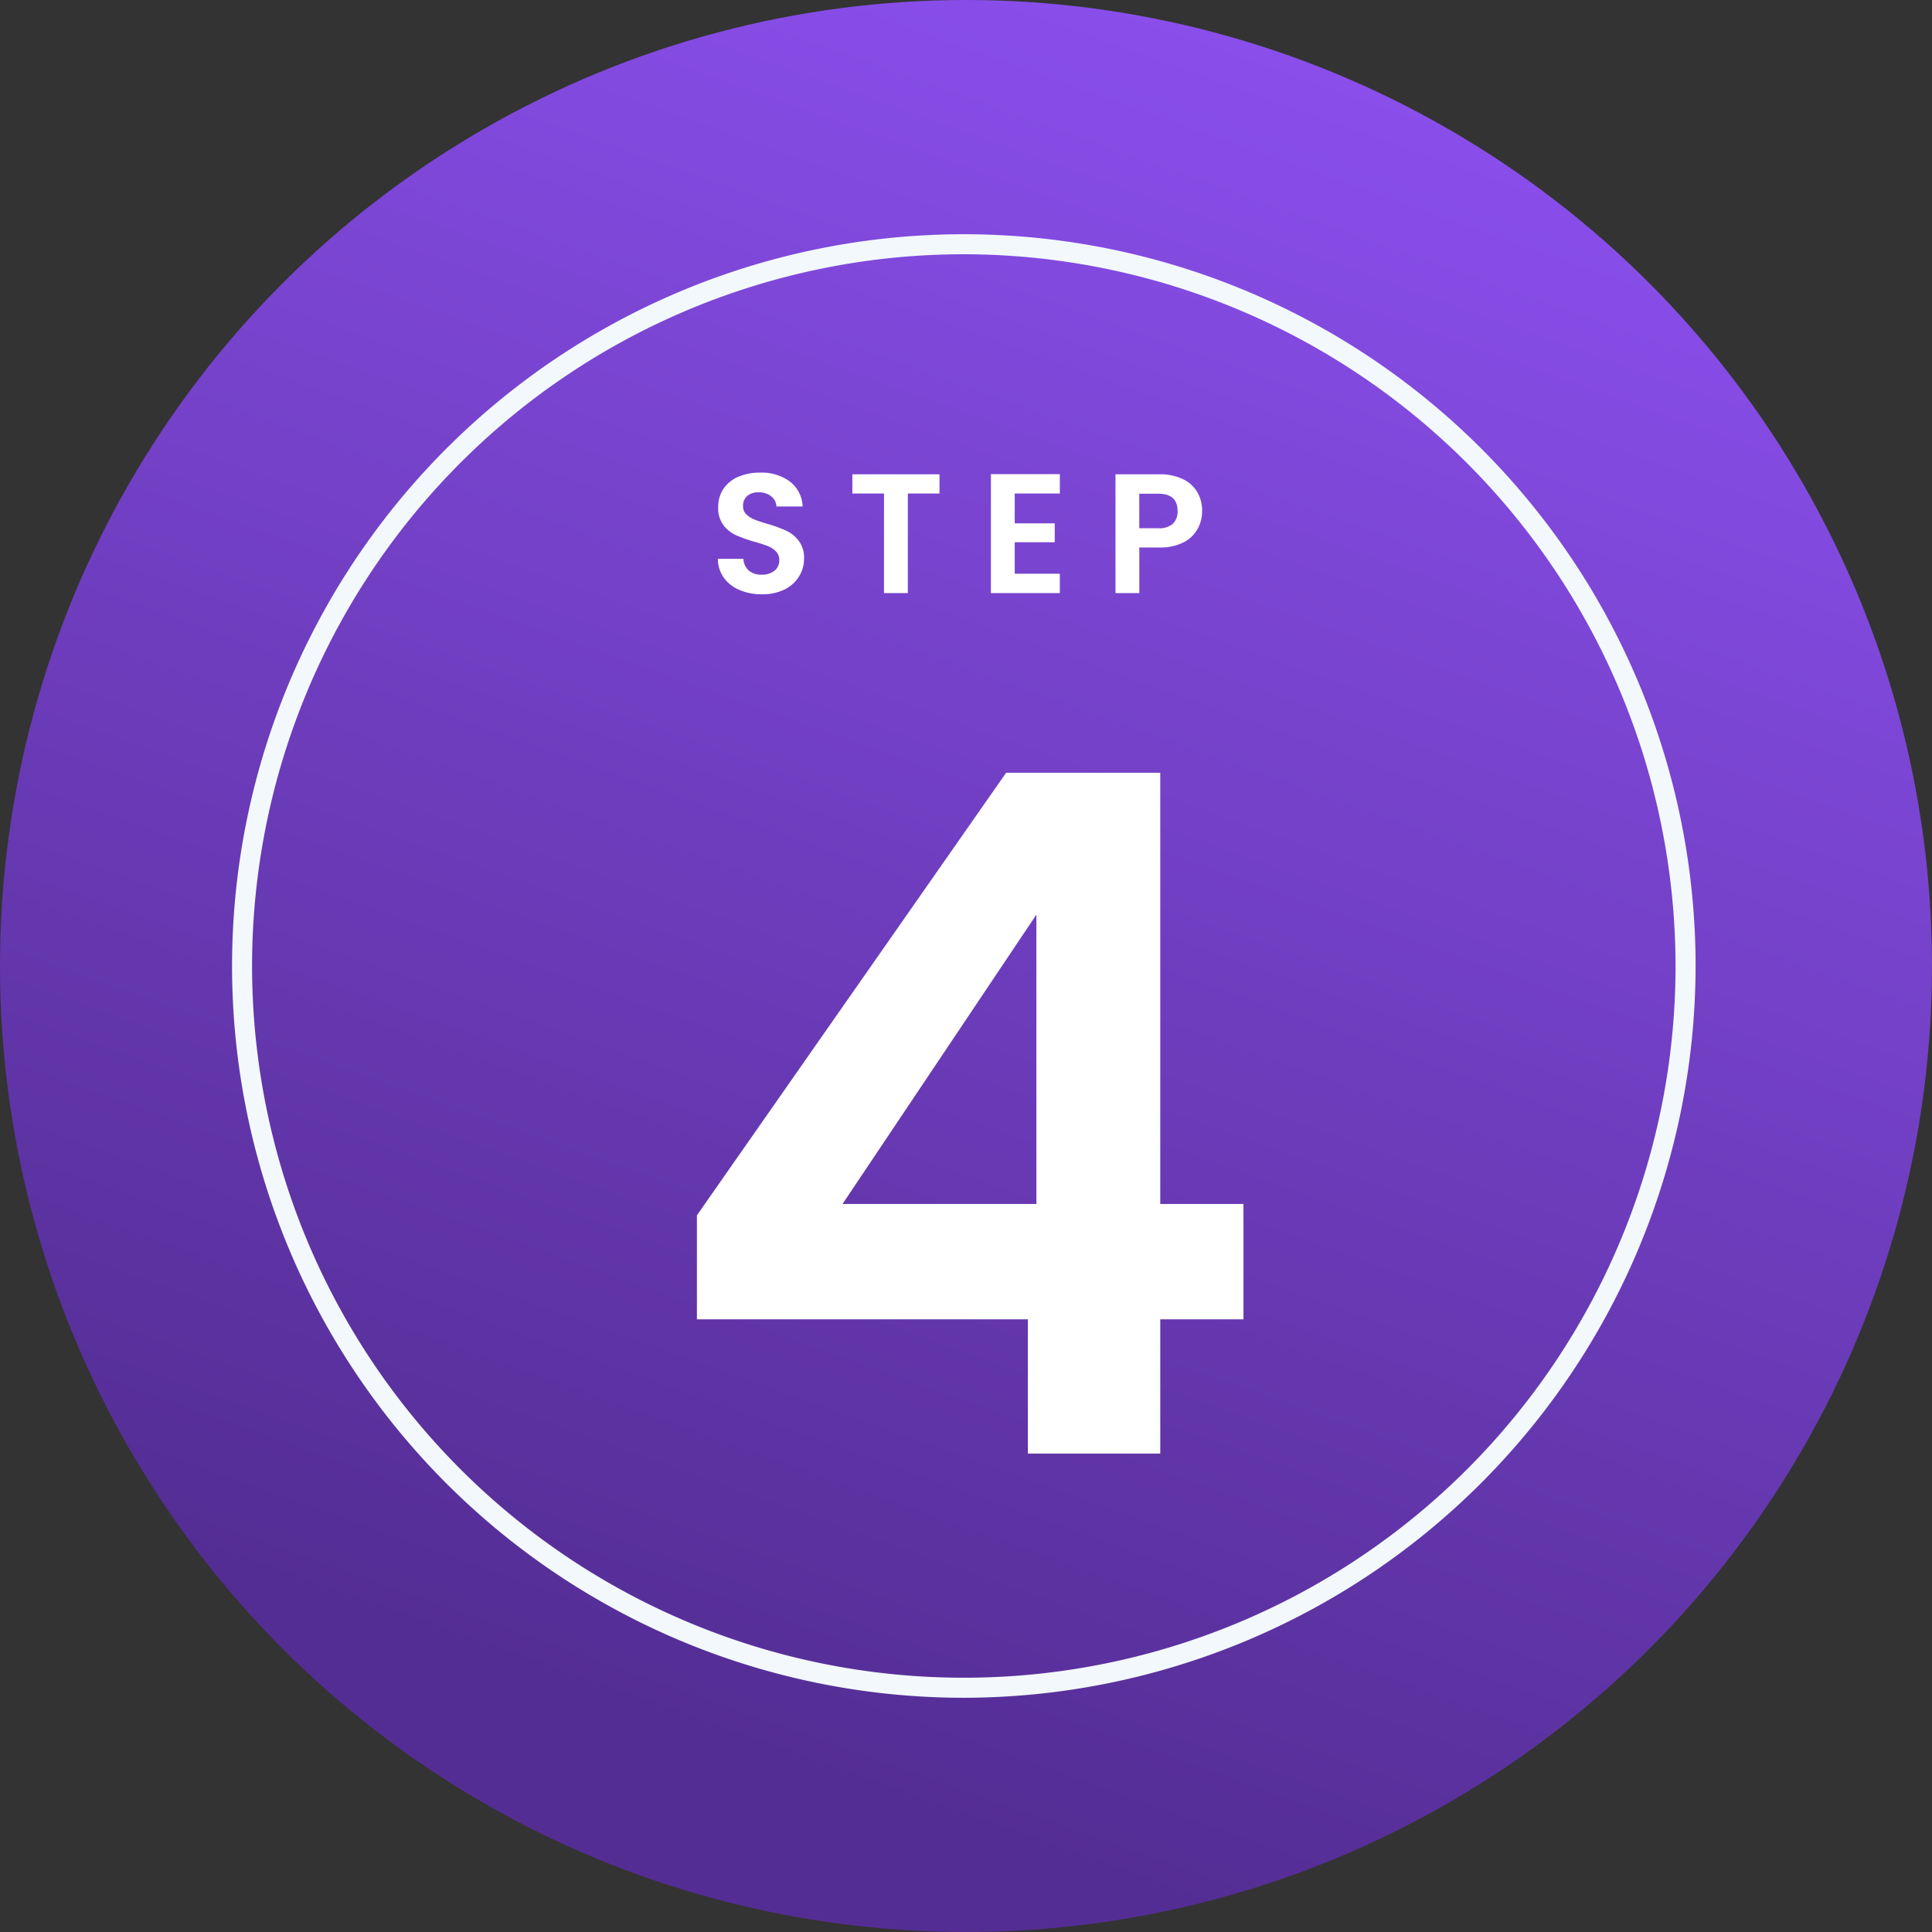
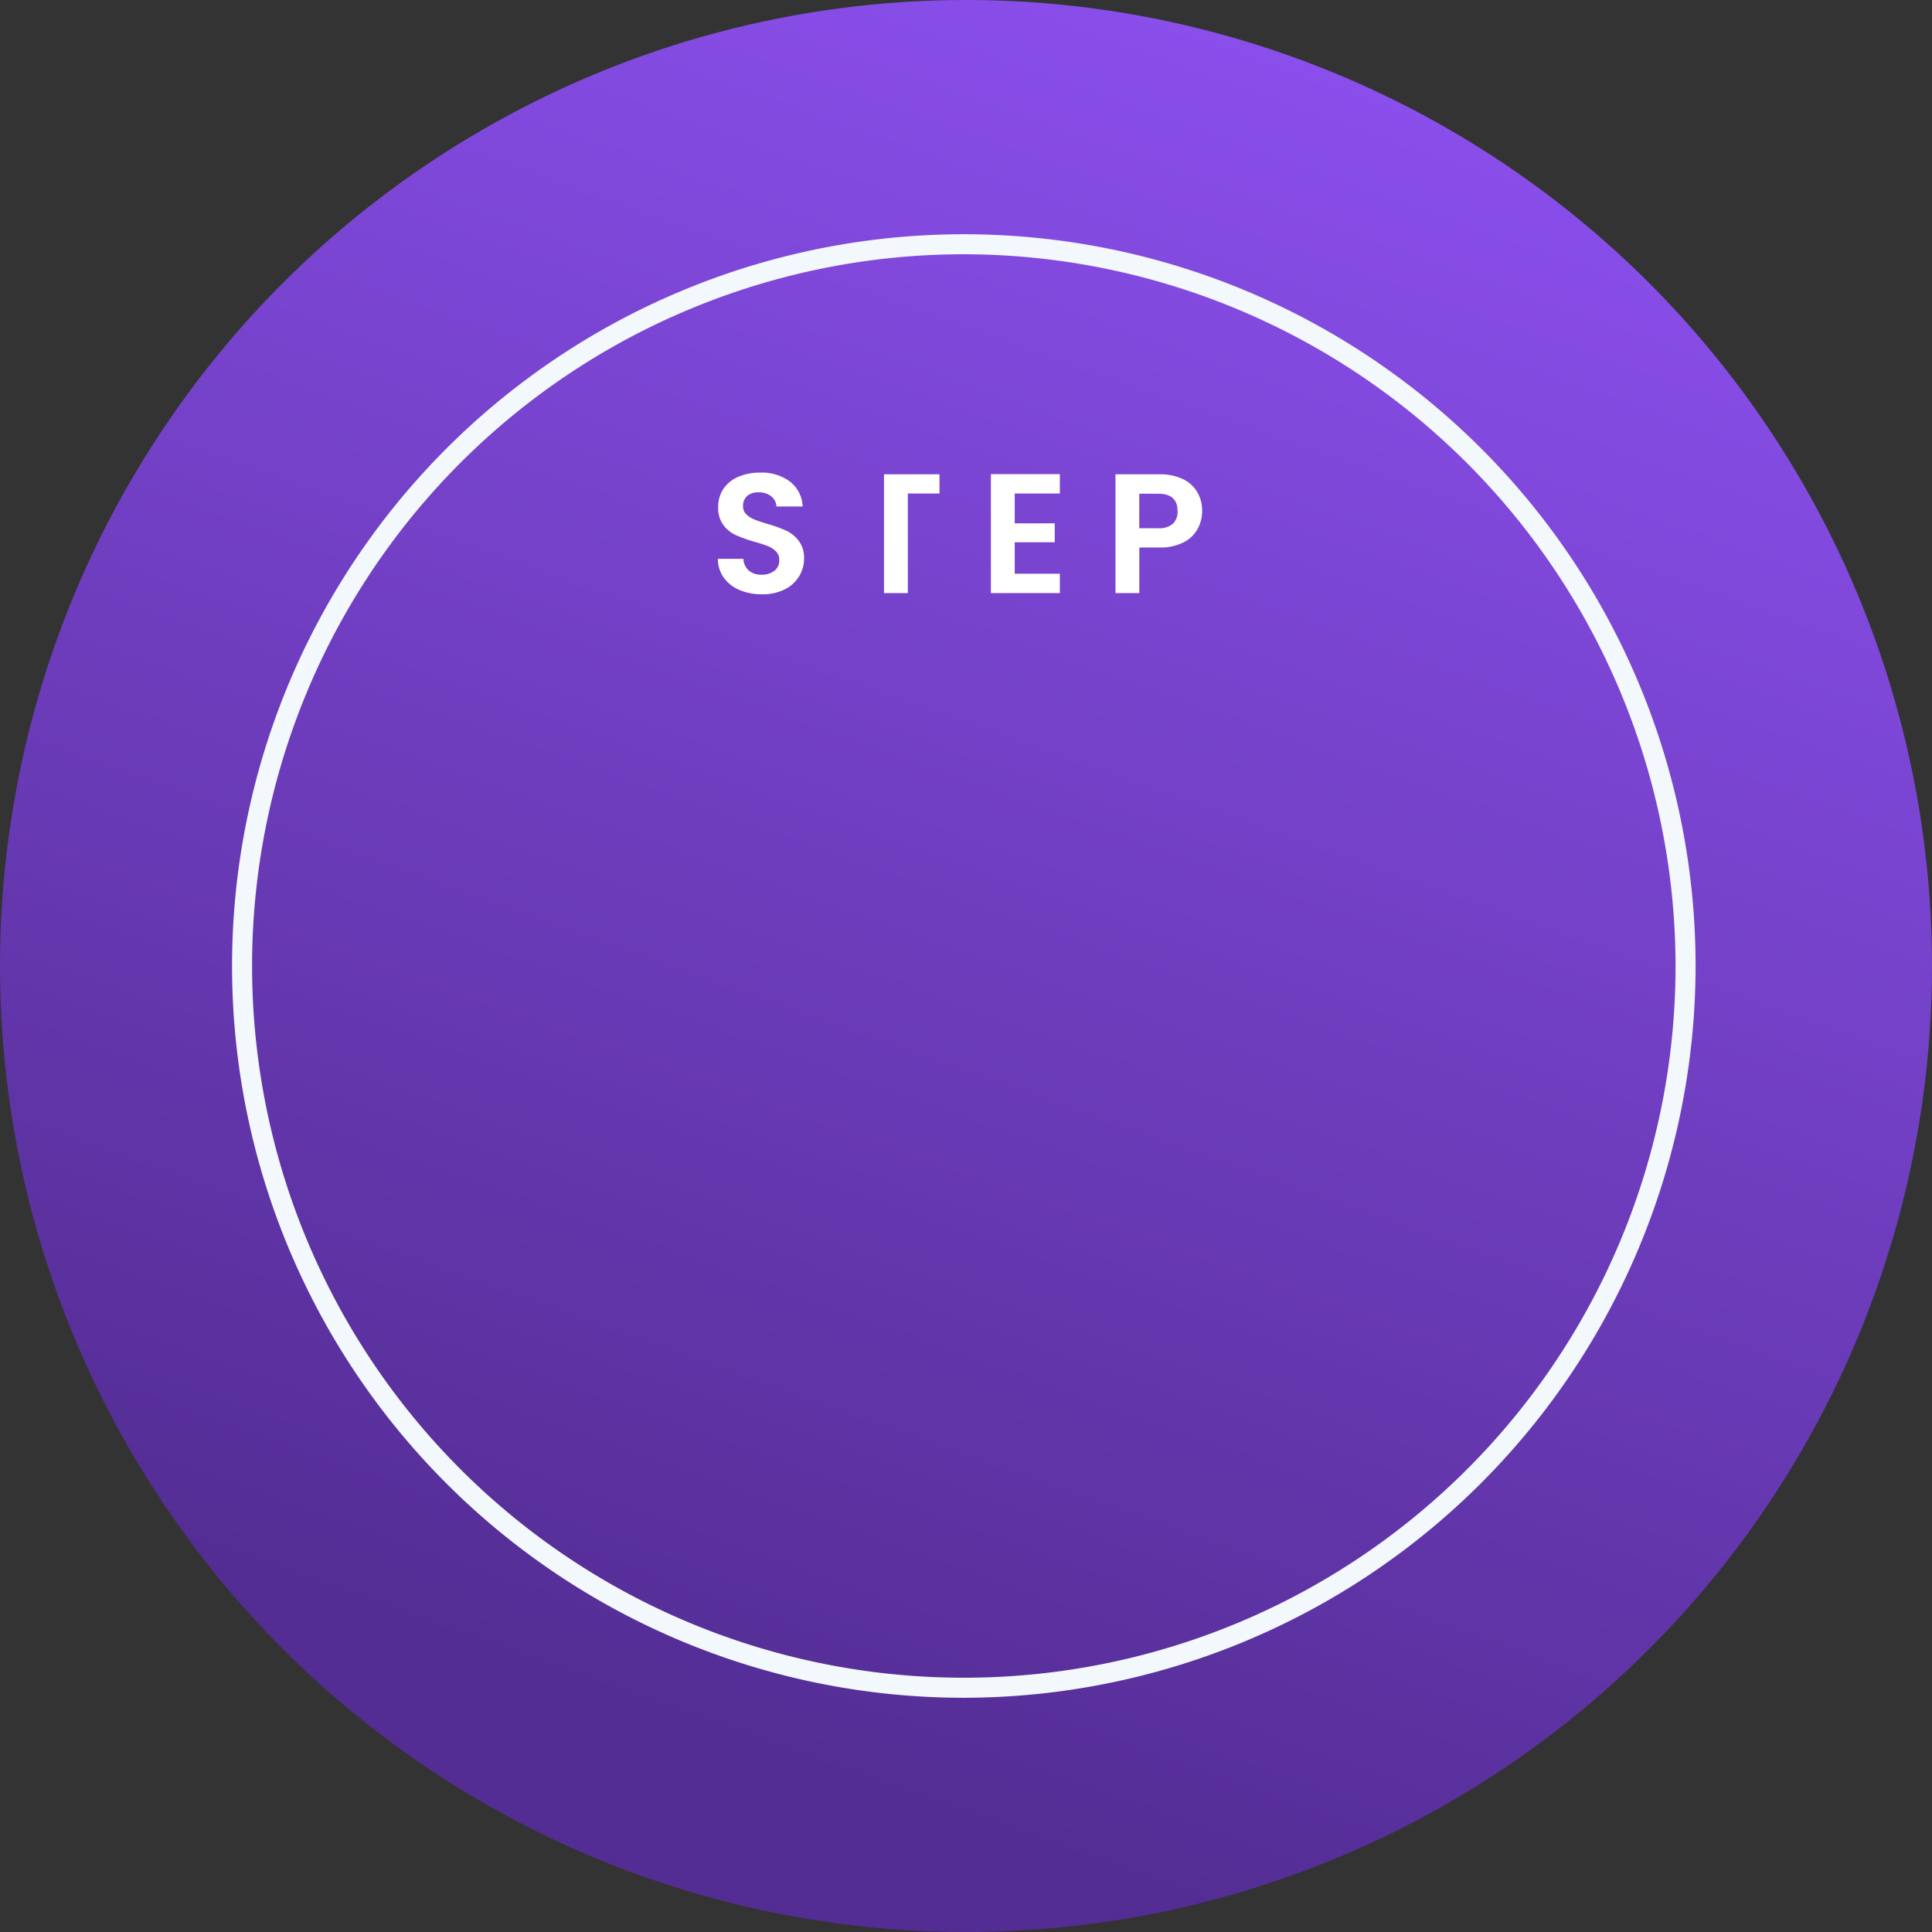
<svg xmlns="http://www.w3.org/2000/svg" width="204.313" height="204.313" viewBox="0 0 204.313 204.313">
  <rect x="0" y="0" width="204.313" height="204.313" fill="#333333" stroke="none" />
  <defs>
    <linearGradient id="linear-gradient" x1="0.717" y1="-0.111" x2="0.361" y2="0.891" gradientUnits="objectBoundingBox">
      <stop offset="0" stop-color="#9354fa" />
      <stop offset="1" stop-color="#542d94" />
    </linearGradient>
  </defs>
  <g id="step-icon-4" transform="translate(-926 -10962.688)">
    <circle id="Ellipse_7303" data-name="Ellipse 7303" cx="102.156" cy="102.156" r="102.156" transform="translate(926 10962.688)" fill="url(#linear-gradient)" />
    <path id="Path_282941" data-name="Path 282941" d="M387.1,303.714a77.386,77.386,0,1,1,77.385-77.387A77.477,77.477,0,0,1,387.1,303.714Zm0-152.654a75.267,75.267,0,1,0,75.264,75.267A75.351,75.351,0,0,0,387.1,151.06Z" transform="translate(640.828 10838.517)" fill="#f2f8fc" />
-     <path id="Path_297960" data-name="Path 297960" d="M4.7-14.2v-11L37.4-72H53.7v45.6h8.8v12.2H53.7V0h-14V-14.2ZM40.6-57,20.1-26.4H40.6Z" transform="translate(995 11116.41)" fill="#fff" />
-     <path id="Path_297963" data-name="Path 297963" d="M5.58.126a5.968,5.968,0,0,1-2.367-.45,3.886,3.886,0,0,1-1.665-1.3,3.412,3.412,0,0,1-.63-2h2.7a1.746,1.746,0,0,0,.549,1.224,1.945,1.945,0,0,0,1.359.45,2.091,2.091,0,0,0,1.386-.423,1.376,1.376,0,0,0,.5-1.107,1.279,1.279,0,0,0-.342-.918,2.4,2.4,0,0,0-.855-.567,14.149,14.149,0,0,0-1.413-.459,15.133,15.133,0,0,1-1.989-.711A3.484,3.484,0,0,1,1.5-7.191a3.027,3.027,0,0,1-.549-1.9,3.4,3.4,0,0,1,.558-1.944A3.549,3.549,0,0,1,3.078-12.3a5.7,5.7,0,0,1,2.3-.441,5,5,0,0,1,3.159.945A3.5,3.5,0,0,1,9.882-9.162H7.11a1.44,1.44,0,0,0-.549-1.071A2.069,2.069,0,0,0,5.2-10.656a1.75,1.75,0,0,0-1.179.378,1.367,1.367,0,0,0-.441,1.1,1.135,1.135,0,0,0,.333.837,2.539,2.539,0,0,0,.828.54q.495.207,1.4.477a14.655,14.655,0,0,1,2,.72,3.588,3.588,0,0,1,1.332,1.08,3,3,0,0,1,.558,1.89A3.555,3.555,0,0,1,9.5-1.764,3.685,3.685,0,0,1,7.974-.387,5.219,5.219,0,0,1,5.58.126Zm18.774-12.69v2.034H21.006V0h-2.52V-10.53H15.138v-2.034ZM32.31-10.53v3.15h4.23v2H32.31v3.33h4.77V0H29.79V-12.582h7.29v2.052ZM52.128-8.676a3.913,3.913,0,0,1-.477,1.89,3.5,3.5,0,0,1-1.494,1.422,5.434,5.434,0,0,1-2.565.54H45.486V0h-2.52V-12.564h4.626a5.59,5.59,0,0,1,2.484.5,3.511,3.511,0,0,1,1.539,1.386A3.9,3.9,0,0,1,52.128-8.676ZM47.484-6.858a2.184,2.184,0,0,0,1.548-.477,1.757,1.757,0,0,0,.5-1.341q0-1.836-2.052-1.836h-2v3.654Z" transform="translate(1001 11025.41)" fill="#fff" />
+     <path id="Path_297963" data-name="Path 297963" d="M5.58.126a5.968,5.968,0,0,1-2.367-.45,3.886,3.886,0,0,1-1.665-1.3,3.412,3.412,0,0,1-.63-2h2.7a1.746,1.746,0,0,0,.549,1.224,1.945,1.945,0,0,0,1.359.45,2.091,2.091,0,0,0,1.386-.423,1.376,1.376,0,0,0,.5-1.107,1.279,1.279,0,0,0-.342-.918,2.4,2.4,0,0,0-.855-.567,14.149,14.149,0,0,0-1.413-.459,15.133,15.133,0,0,1-1.989-.711A3.484,3.484,0,0,1,1.5-7.191a3.027,3.027,0,0,1-.549-1.9,3.4,3.4,0,0,1,.558-1.944A3.549,3.549,0,0,1,3.078-12.3a5.7,5.7,0,0,1,2.3-.441,5,5,0,0,1,3.159.945A3.5,3.5,0,0,1,9.882-9.162H7.11a1.44,1.44,0,0,0-.549-1.071A2.069,2.069,0,0,0,5.2-10.656a1.75,1.75,0,0,0-1.179.378,1.367,1.367,0,0,0-.441,1.1,1.135,1.135,0,0,0,.333.837,2.539,2.539,0,0,0,.828.54q.495.207,1.4.477a14.655,14.655,0,0,1,2,.72,3.588,3.588,0,0,1,1.332,1.08,3,3,0,0,1,.558,1.89A3.555,3.555,0,0,1,9.5-1.764,3.685,3.685,0,0,1,7.974-.387,5.219,5.219,0,0,1,5.58.126Zm18.774-12.69v2.034H21.006V0h-2.52V-10.53v-2.034ZM32.31-10.53v3.15h4.23v2H32.31v3.33h4.77V0H29.79V-12.582h7.29v2.052ZM52.128-8.676a3.913,3.913,0,0,1-.477,1.89,3.5,3.5,0,0,1-1.494,1.422,5.434,5.434,0,0,1-2.565.54H45.486V0h-2.52V-12.564h4.626a5.59,5.59,0,0,1,2.484.5,3.511,3.511,0,0,1,1.539,1.386A3.9,3.9,0,0,1,52.128-8.676ZM47.484-6.858a2.184,2.184,0,0,0,1.548-.477,1.757,1.757,0,0,0,.5-1.341q0-1.836-2.052-1.836h-2v3.654Z" transform="translate(1001 11025.41)" fill="#fff" />
  </g>
</svg>